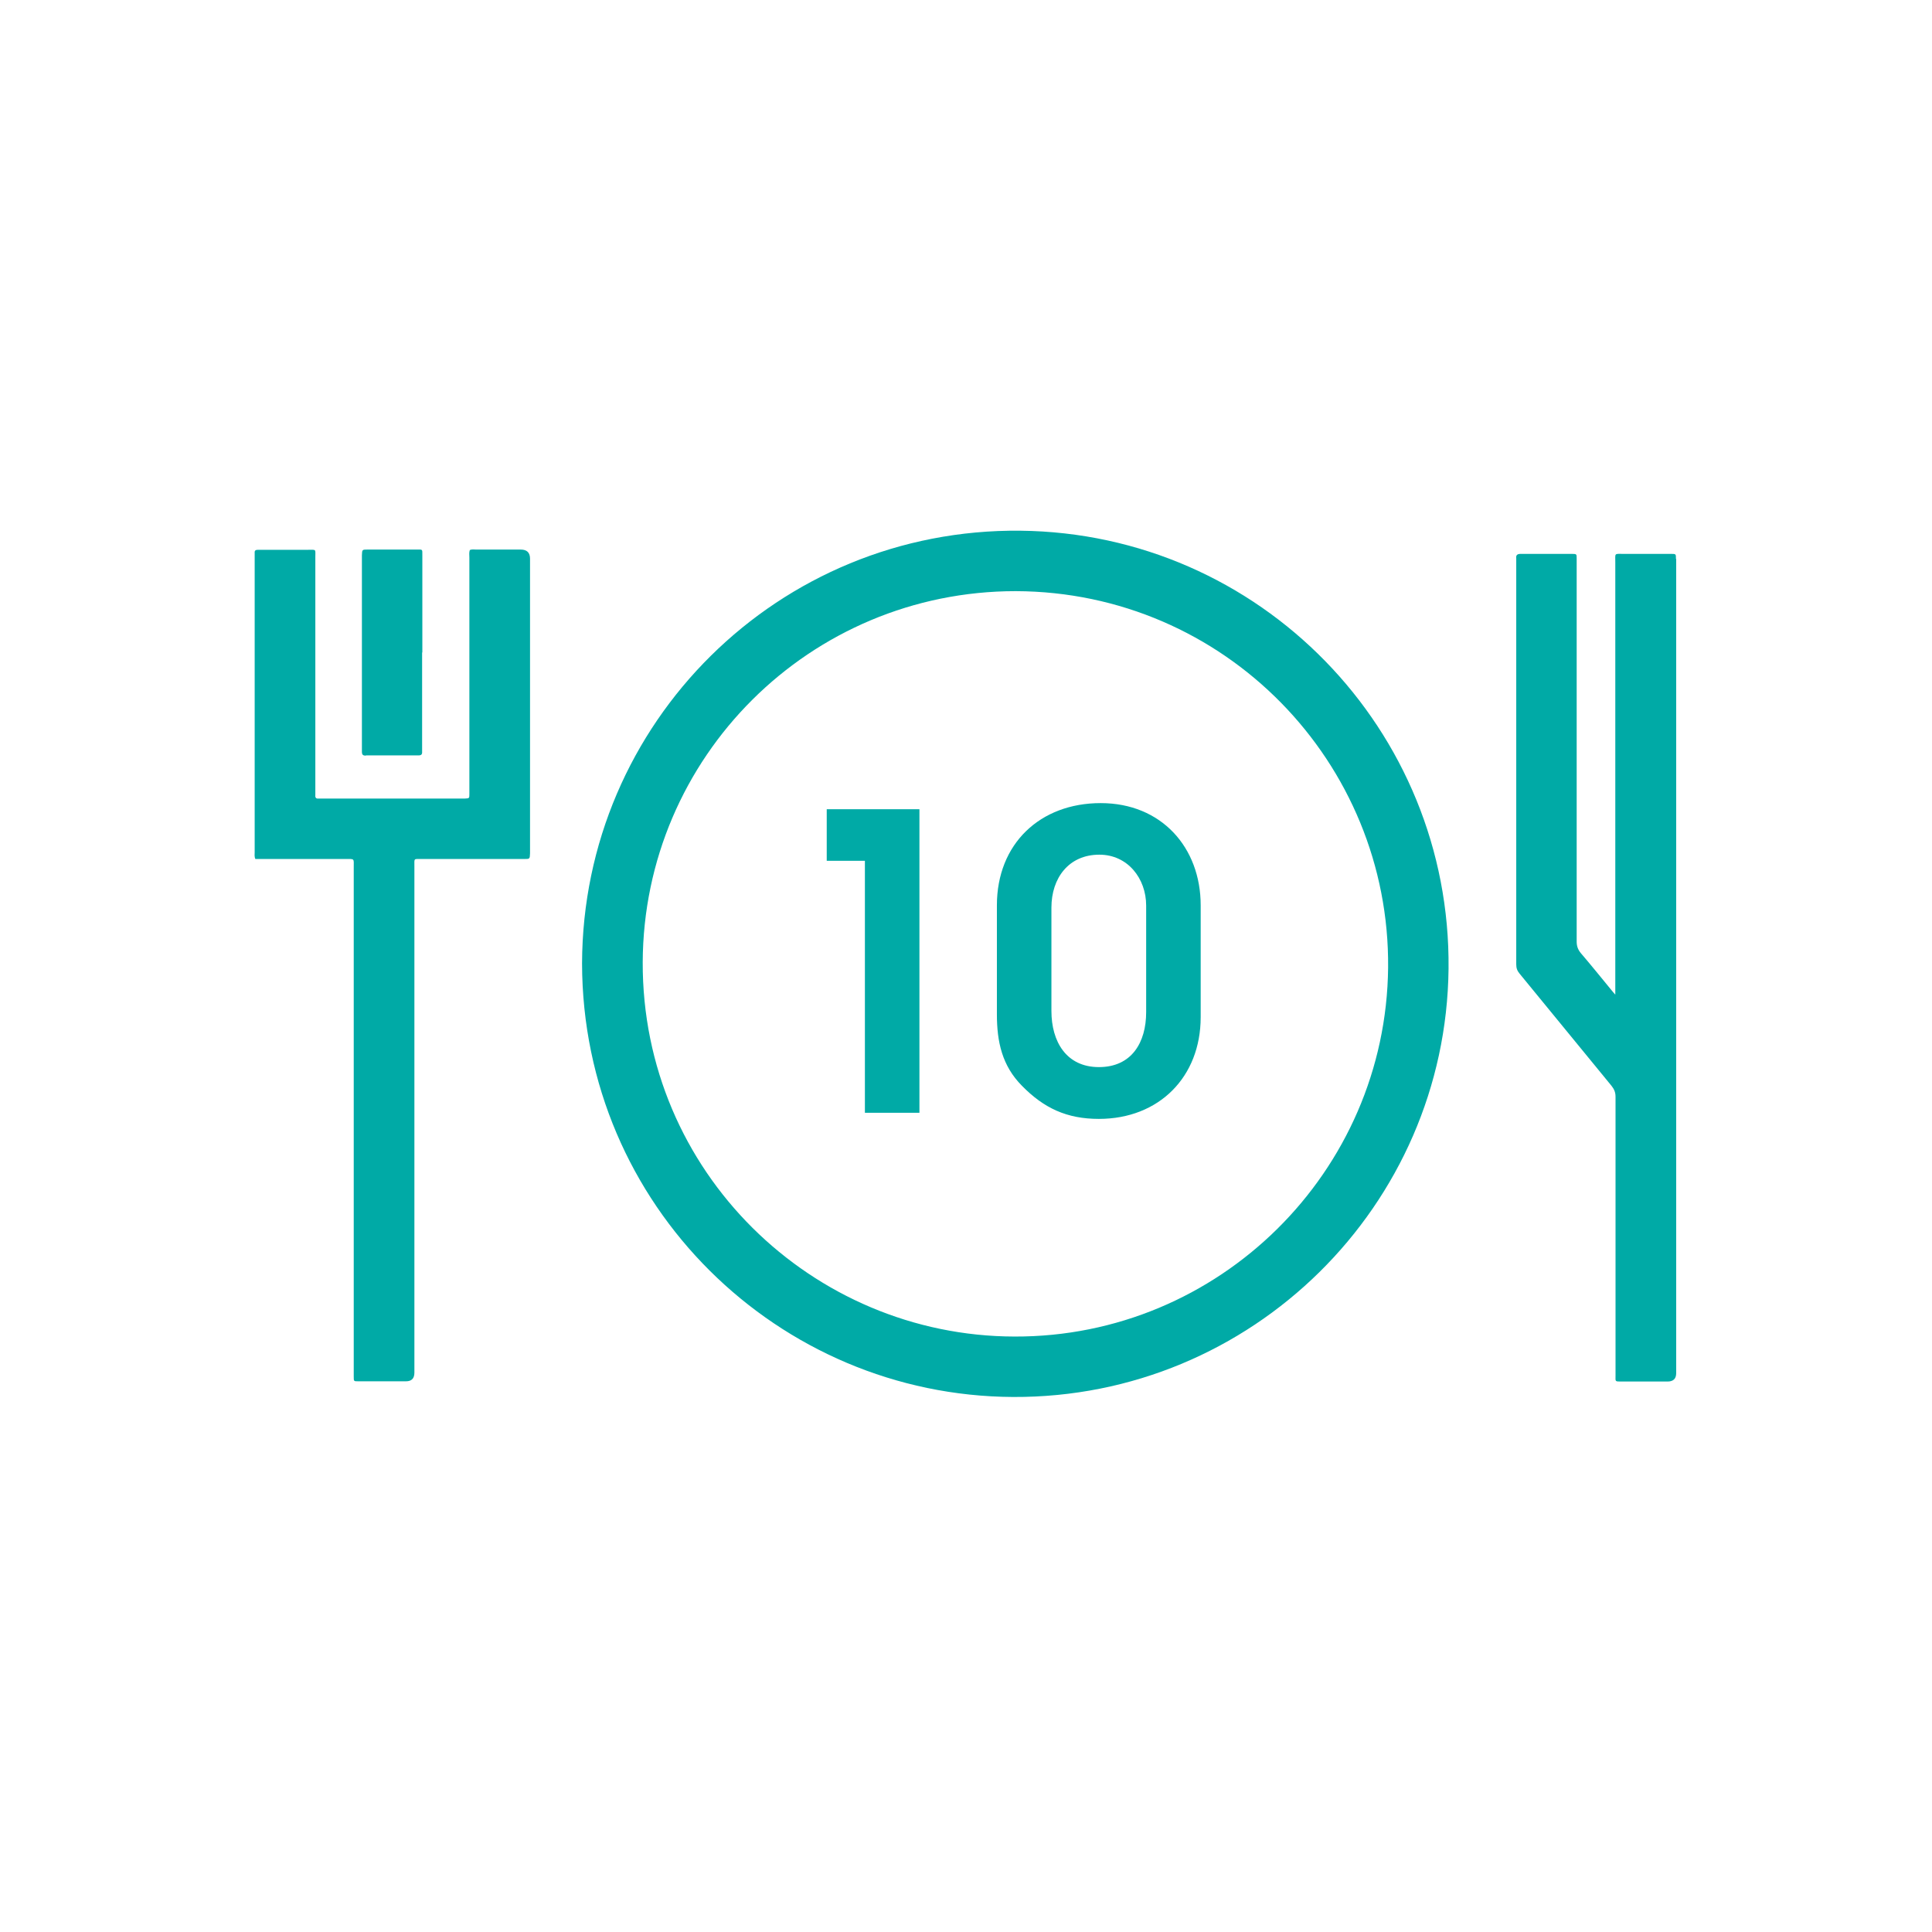
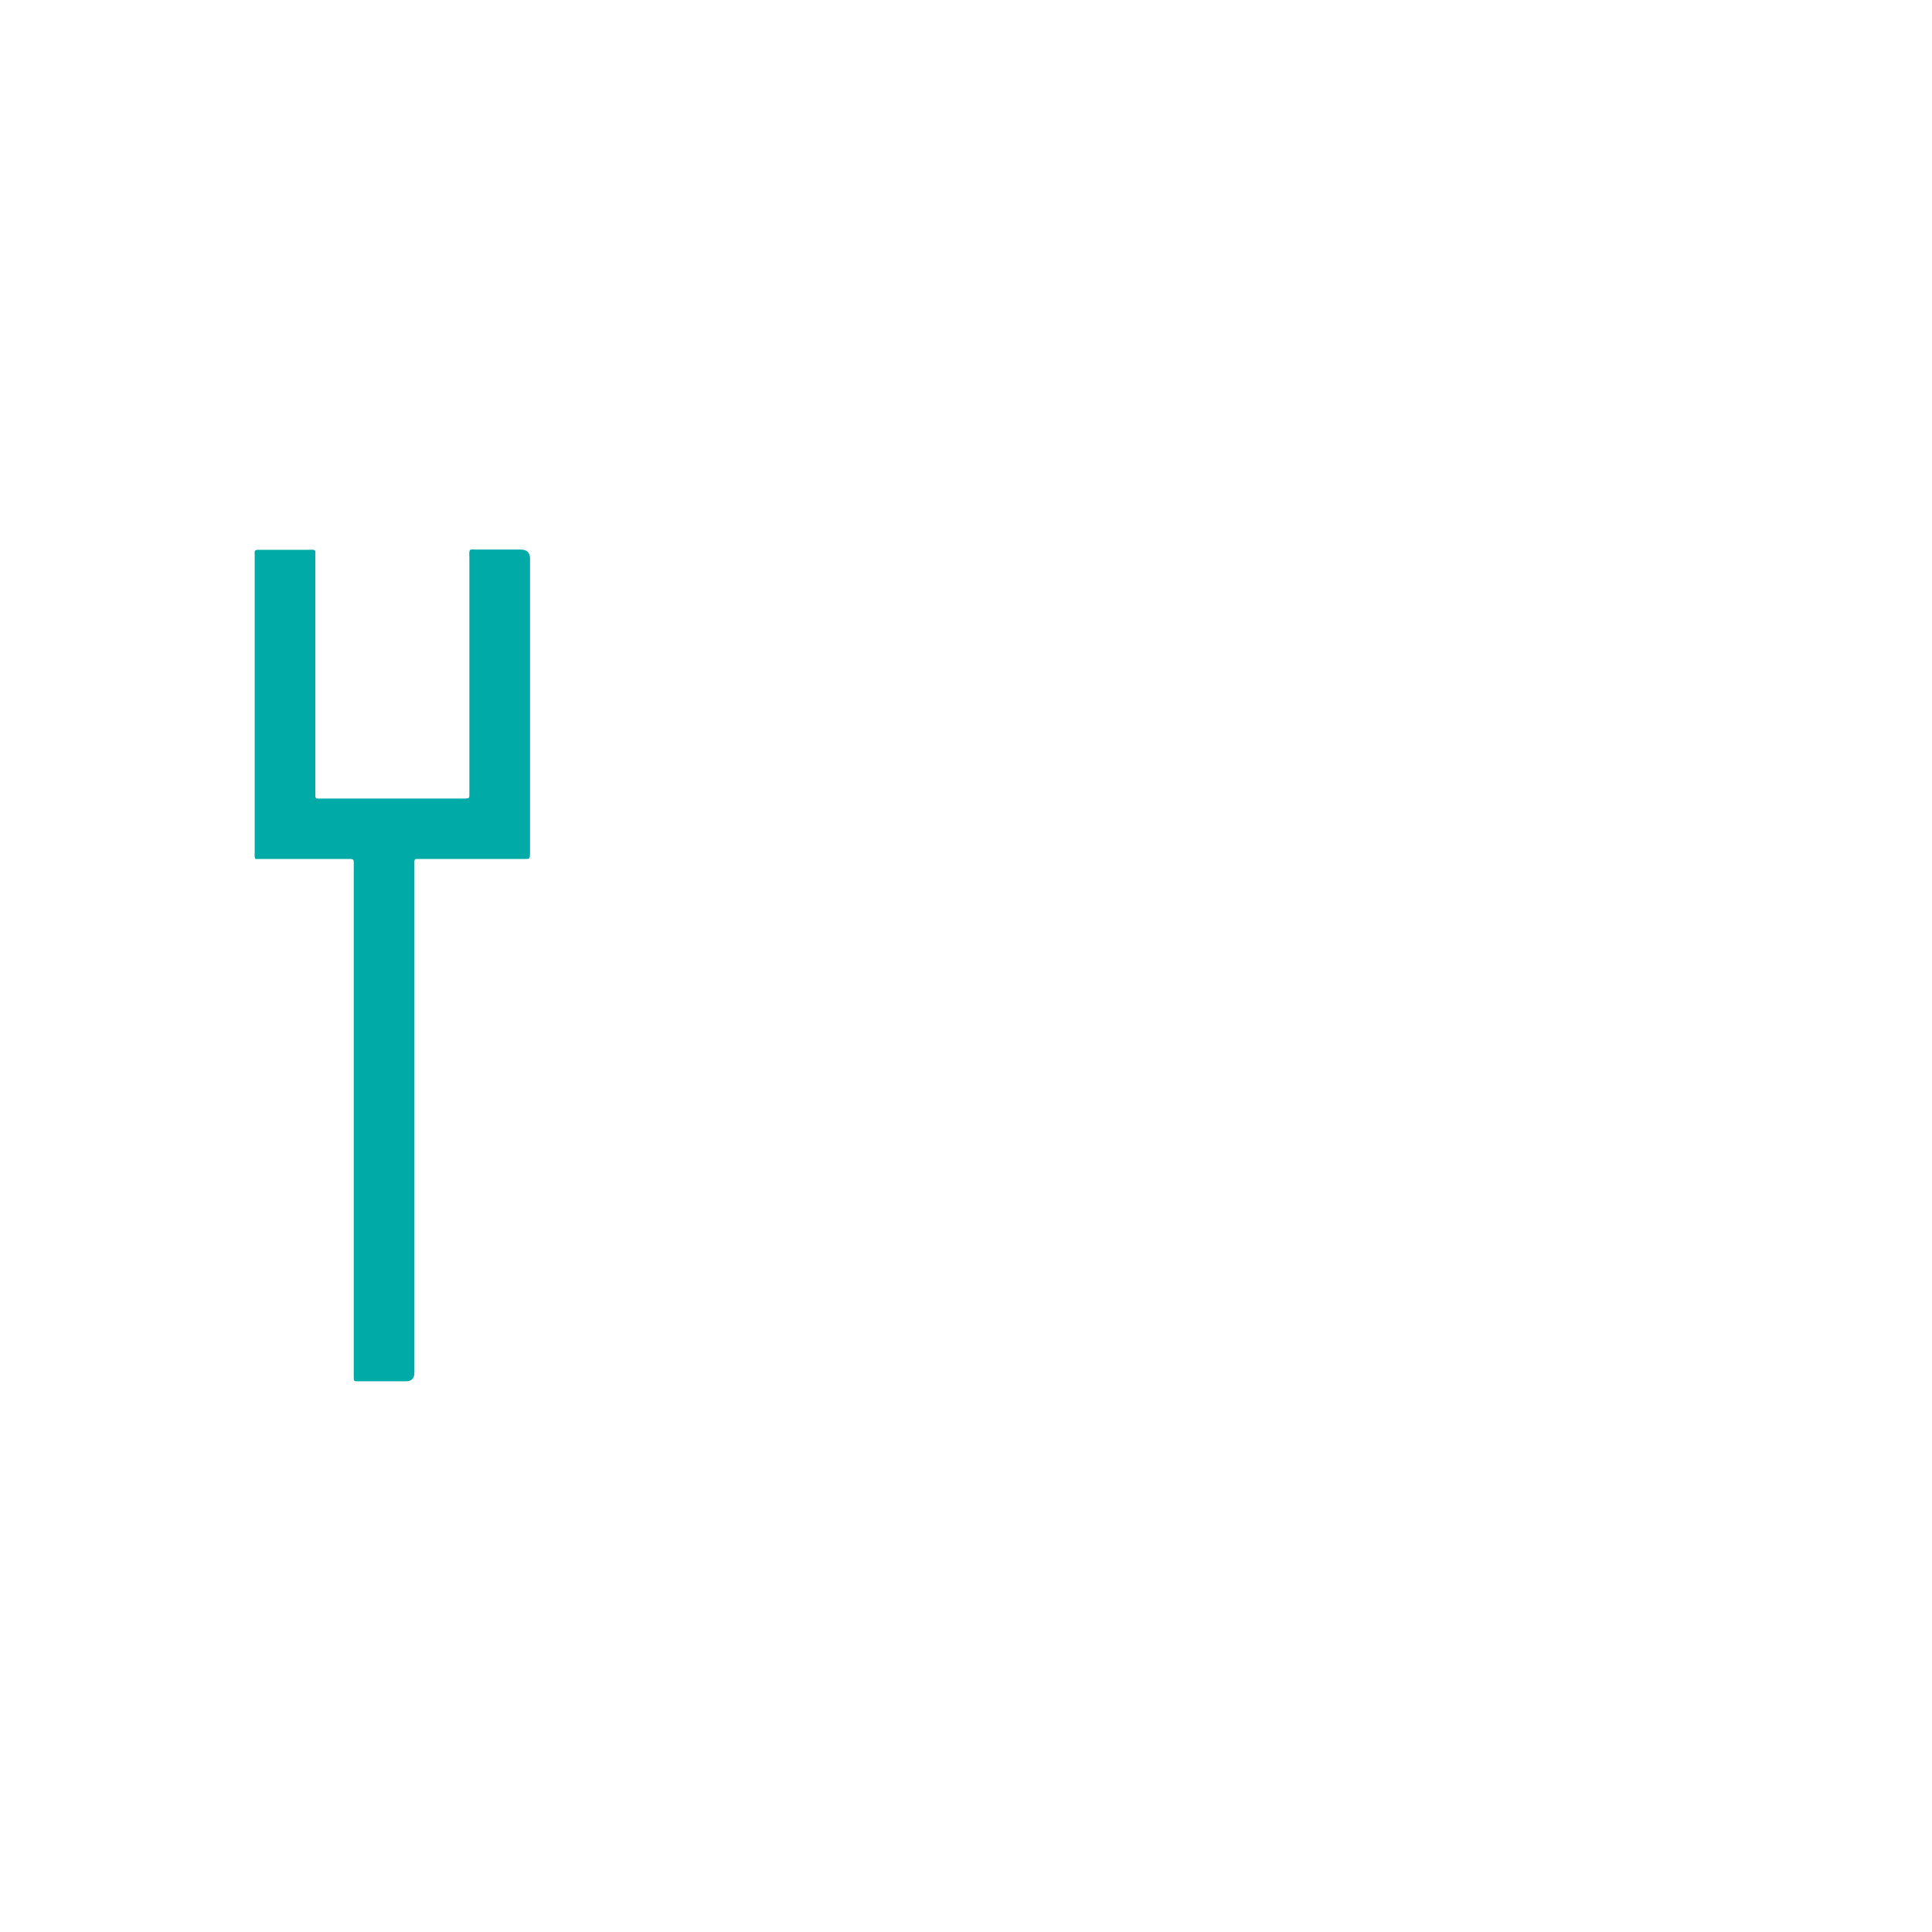
<svg xmlns="http://www.w3.org/2000/svg" id="Layer_1" version="1.1" viewBox="0 0 85.04 85.04">
  <defs>
    <style>
      .st0 {
        fill: none;
      }

      .st1 {
        fill: #00aaa6;
      }
    </style>
  </defs>
  <g>
-     <path class="st1" d="M44.91,23.36c-10.63-.11-19.26,8.44-19.29,19.05.02,10.66,8.64,19.03,18.97,19.08,10.51.05,19.06-8.42,19.17-18.85.11-10.51-8.3-19.17-18.85-19.28ZM44.65,58.83c-8.9-.02-16.39-7.25-16.36-16.48.04-9.03,7.36-16.33,16.42-16.33,9.21.03,16.47,7.55,16.39,16.57-.09,8.99-7.44,16.27-16.45,16.24Z" />
-     <path class="st1" d="M73.77,24.6c0-.22,0-.22-.22-.22-.69,0-1.38,0-2.07,0-.44,0-.38-.05-.38.37,0,6.21,0,12.43,0,18.64v.39c-.07-.08-.1-.11-.13-.15-.46-.56-.92-1.13-1.39-1.68-.13-.16-.18-.31-.18-.51,0-5.55,0-11.1,0-16.66,0-.07,0-.13,0-.2,0-.19,0-.2-.21-.2-.59,0-1.19,0-1.78,0-.16,0-.32,0-.48,0-.15,0-.21.06-.19.2,0,.03,0,.06,0,.08,0,5.93,0,11.86,0,17.79,0,.16.04.28.15.41,1.35,1.64,2.69,3.29,4.04,4.93.12.15.18.29.18.48,0,2.66,0,5.33,0,7.99,0,1.43,0,2.85,0,4.28,0,.28-.04.27.28.27.67,0,1.34,0,2.01,0q.38,0,.38-.37c0-11.89,0-23.78,0-35.66,0-.06,0-.11,0-.17Z" />
    <path class="st1" d="M22.91,24.19c-.65,0-1.3,0-1.95,0-.09,0-.19-.02-.28.02-.04.11-.02.22-.02.34,0,3.4,0,6.8,0,10.2,0,.07,0,.13,0,.2,0,.19,0,.19-.21.2-.04,0-.08,0-.11,0h-6.15c-.06,0-.11,0-.17,0-.11.01-.15-.04-.14-.15,0-.07,0-.13,0-.2v-4.87c0-1.8,0-3.61,0-5.41,0-.36.05-.32-.31-.32-.53,0-1.06,0-1.59,0-.21,0-.42,0-.62,0-.11,0-.16.03-.15.14,0,.06,0,.11,0,.17,0,4.33,0,8.67,0,13,0,.09-.02.19.03.3h.33c1.21,0,2.42,0,3.63,0,.42,0,.37-.04.37.38,0,7.39,0,14.78,0,22.18,0,.08,0,.15,0,.23,0,.2,0,.2.2.2.7,0,1.4,0,2.1,0q.37,0,.37-.38c0-7.43,0-14.86,0-22.29,0-.36-.04-.32.31-.32,1.51,0,3.02,0,4.53,0,.24,0,.24,0,.25-.25,0-.05,0-.09,0-.14v-12.83q0-.4-.41-.4Z" />
-     <path class="st1" d="M16.1,33.25c.44,0,.89,0,1.33,0,.33,0,.66,0,.99,0,.12,0,.17-.04.16-.17,0-.05,0-.09,0-.14v-4.22h.01c0-1.43,0-2.85,0-4.28,0-.28.02-.25-.26-.25-.72,0-1.44,0-2.15,0-.24,0-.24,0-.25.25,0,.02,0,.04,0,.06,0,2.35,0,4.7,0,7.05,0,.51,0,1.02,0,1.53,0,.14.04.18.18.18Z" />
  </g>
  <rect class="st0" x="0" y="0" width="85.04" height="85.04" />
  <g>
-     <path class="st1" d="M38.07,48.97v-11.08h-1.68v-2.27h4.08v13.36h-2.4Z" />
-     <path class="st1" d="M52.85,44.77c0,2.64-1.84,4.48-4.48,4.48-1.41,0-2.42-.47-3.39-1.46-.87-.88-1.1-1.93-1.1-3.14v-4.8c0-2.71,1.9-4.5,4.57-4.5s4.4,1.95,4.4,4.5v4.93ZM50.45,39.86c0-1.19-.81-2.24-2.06-2.24-1.35,0-2.11,1.03-2.11,2.33v4.55c0,1.34.65,2.47,2.09,2.47s2.08-1.08,2.08-2.42v-4.69Z" />
-   </g>
+     </g>
</svg>